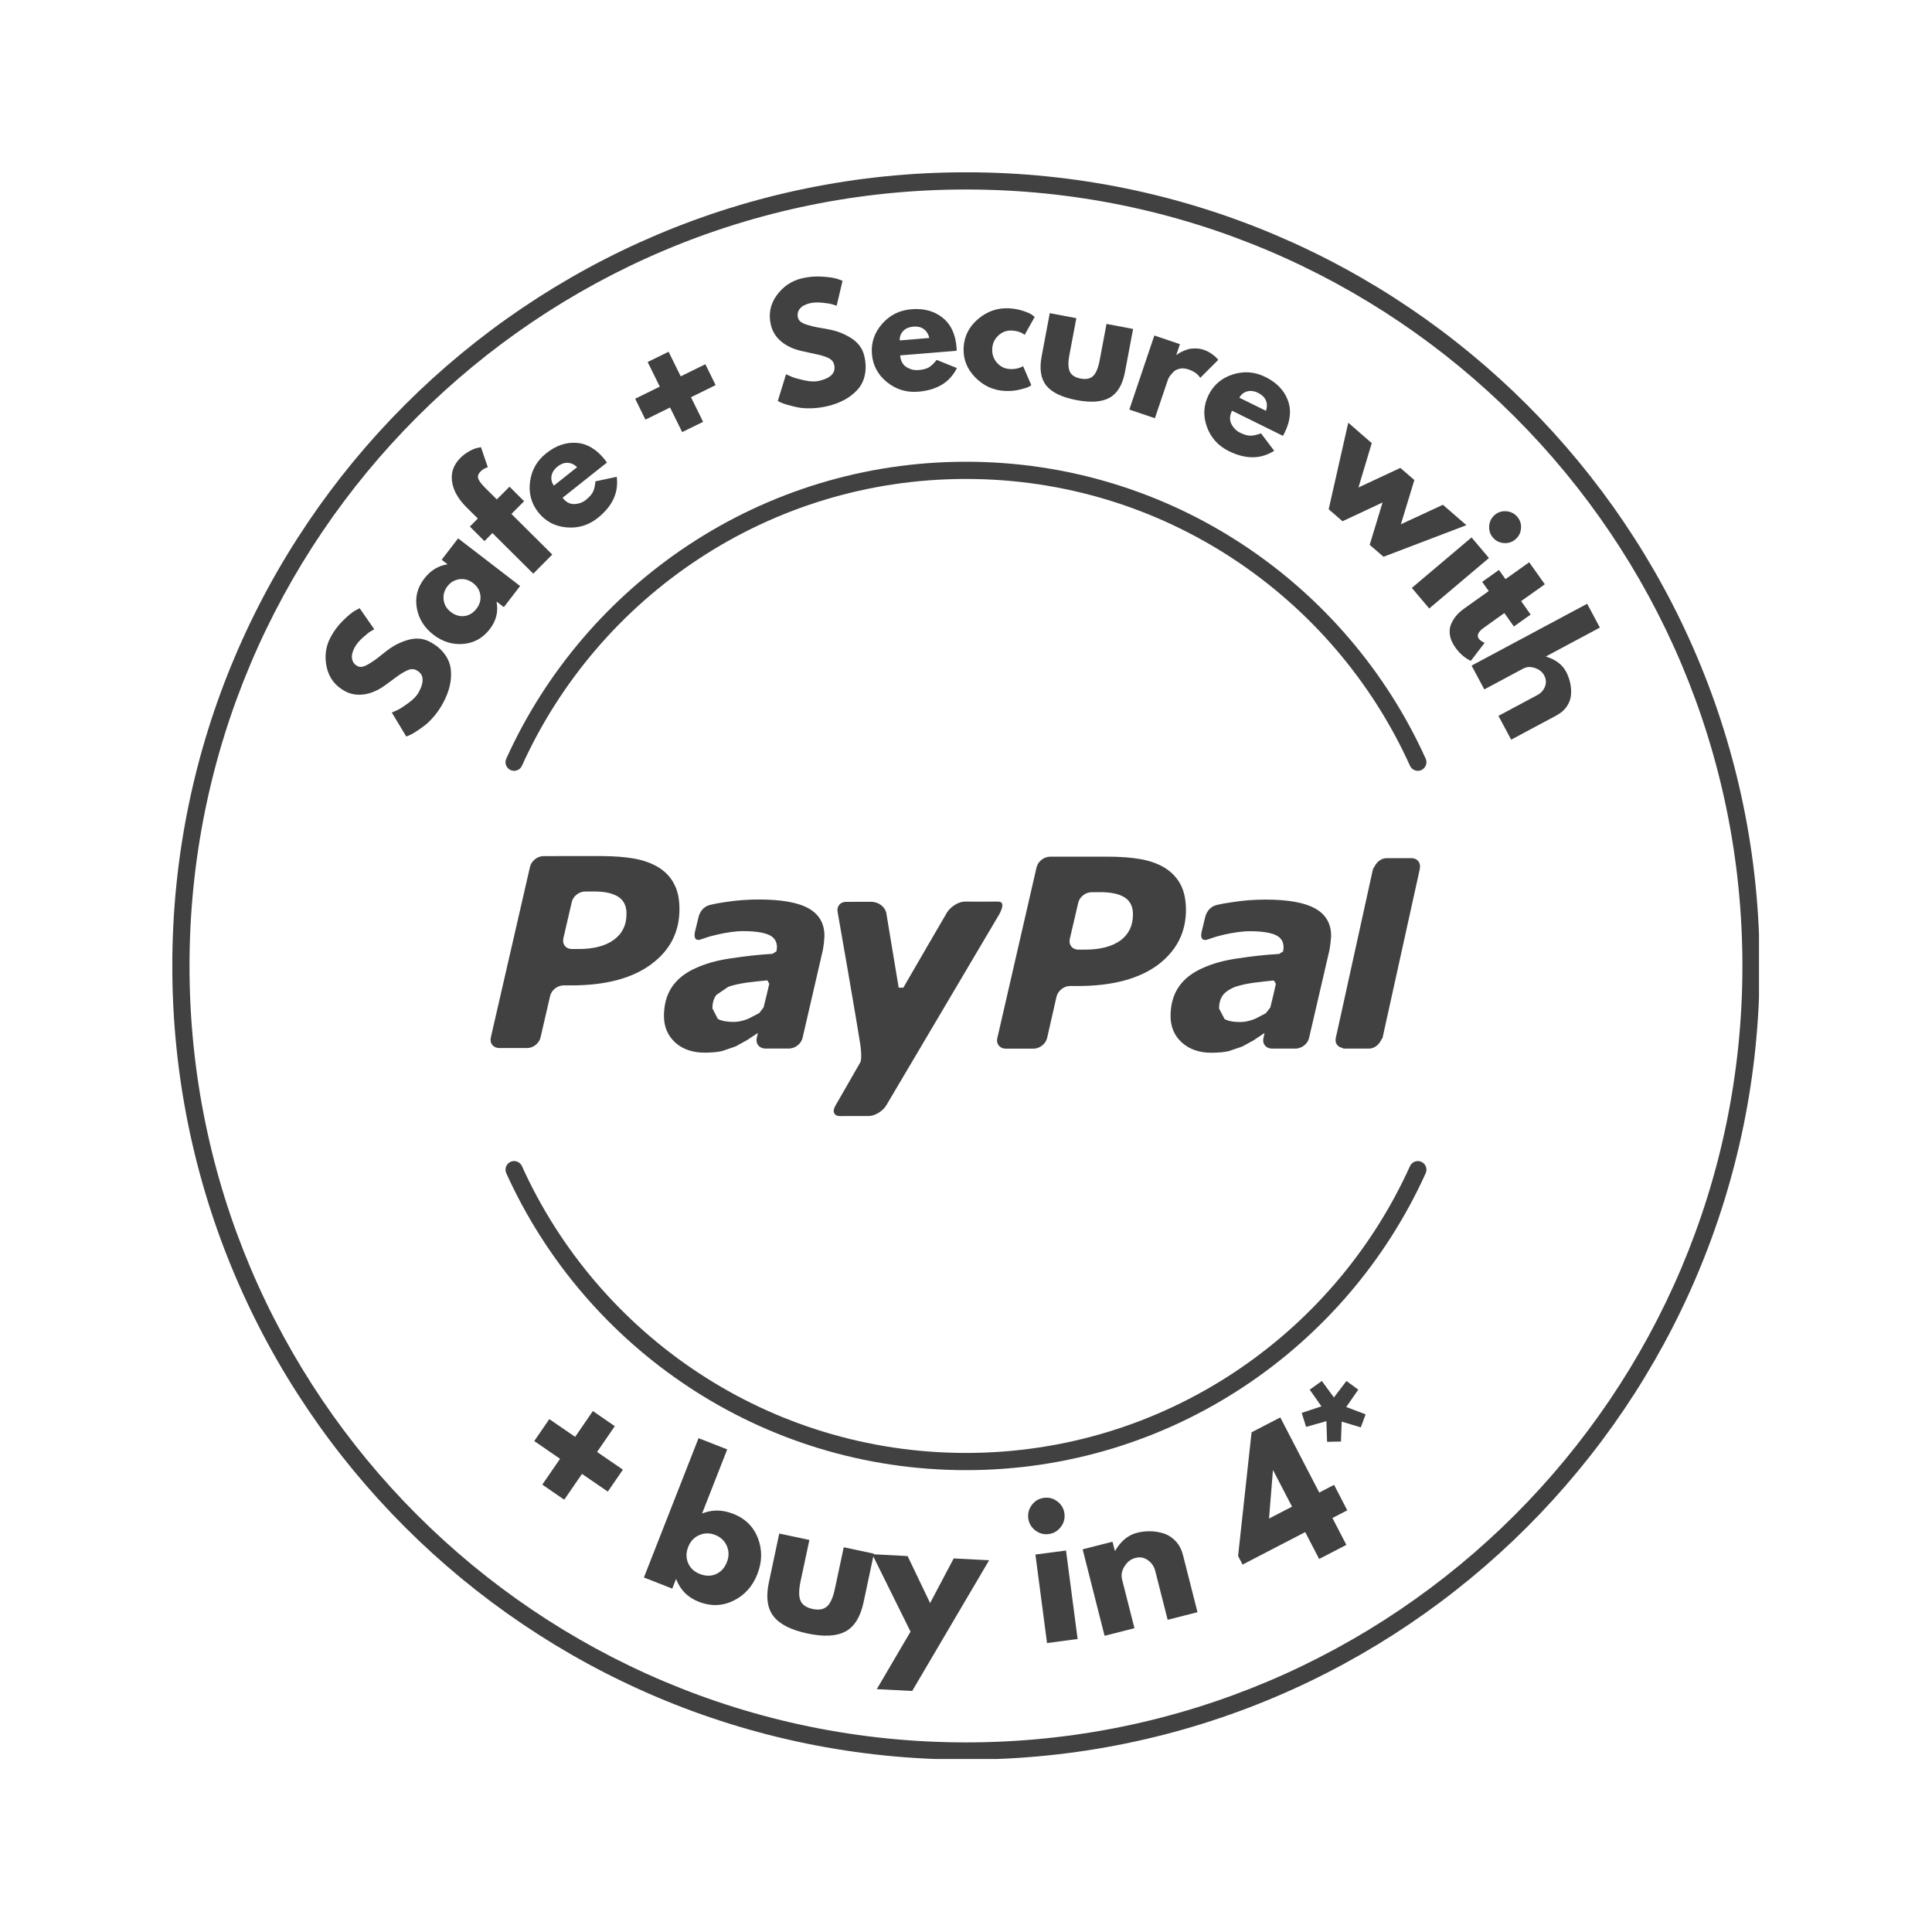
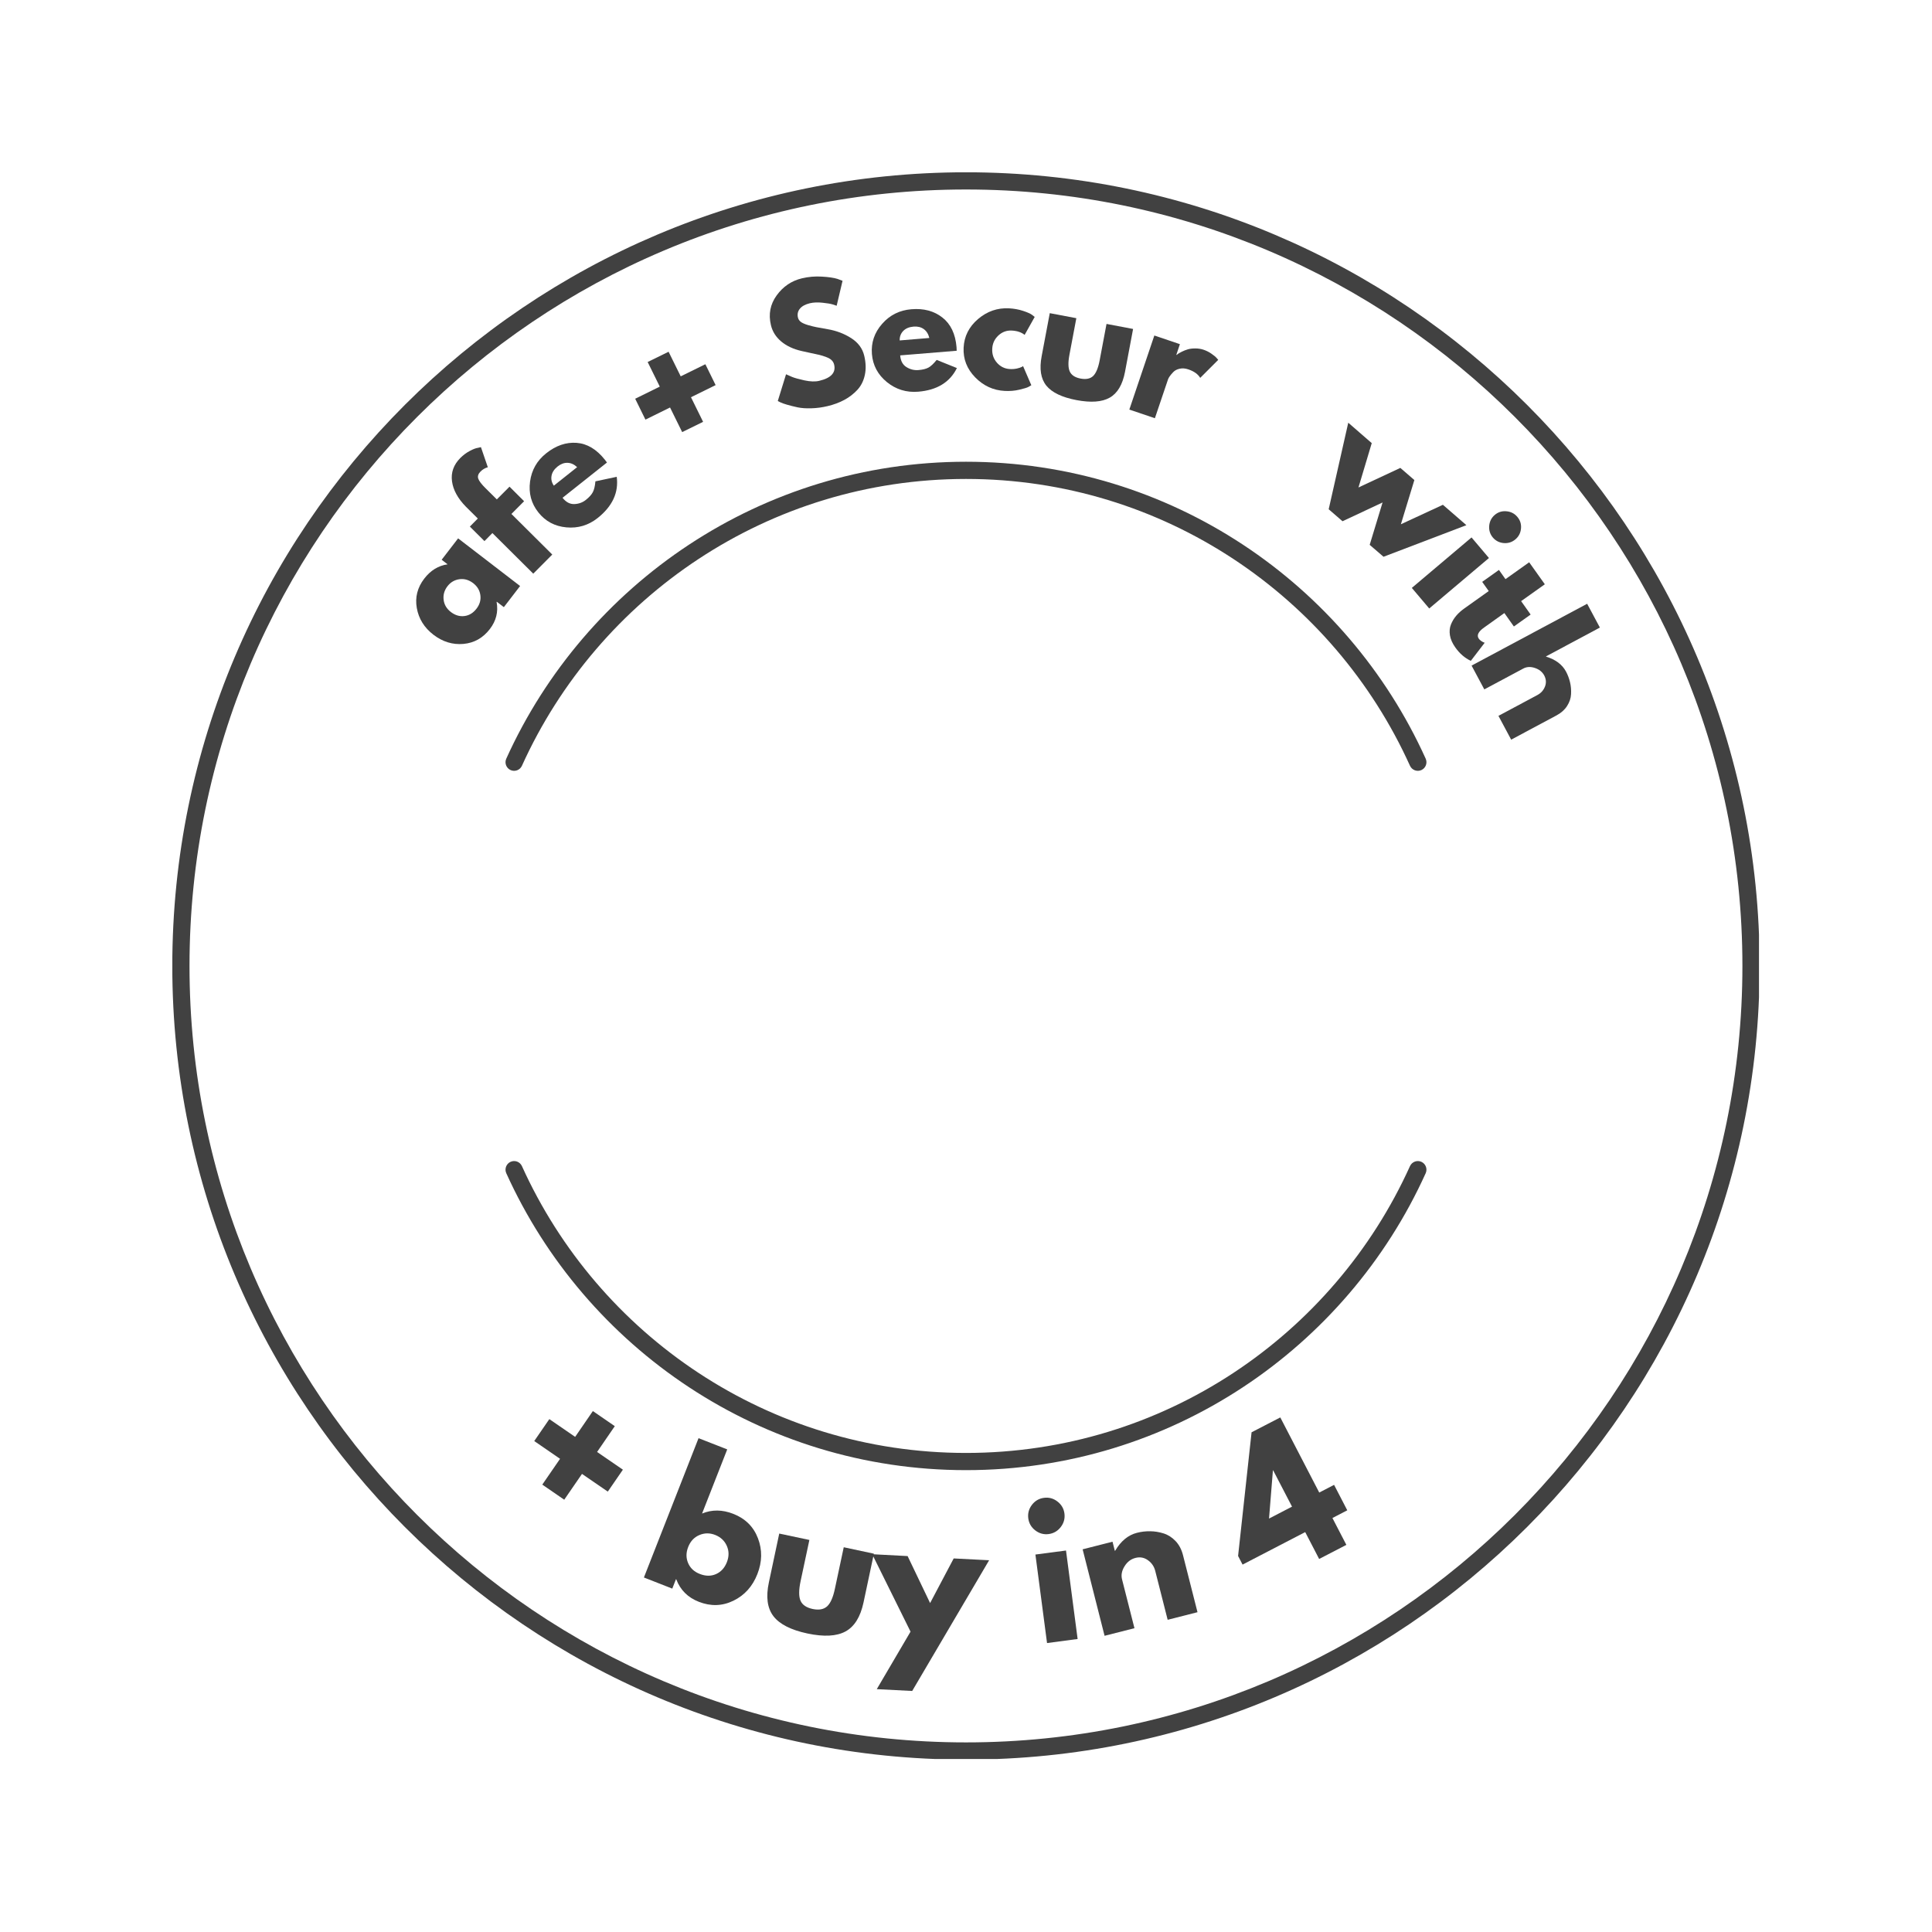
<svg xmlns="http://www.w3.org/2000/svg" version="1.0" preserveAspectRatio="xMidYMid meet" height="800" viewBox="0 0 600 600" zoomAndPan="magnify" width="800">
  <defs>
    <g />
    <clipPath id="36c4a6607e">
      <path clip-rule="nonzero" d="M 53.523 53.523 L 546.273 53.523 L 546.273 546.273 L 53.523 546.273 Z M 53.523 53.523" />
    </clipPath>
    <clipPath id="01a4b38437">
-       <path clip-rule="nonzero" d="M 152.336 260 L 447.836 260 L 447.836 347 L 152.336 347 Z M 152.336 260" />
-     </clipPath>
+       </clipPath>
  </defs>
  <g clip-path="url(#36c4a6607e)">
    <path fill-rule="evenodd" fill-opacity="1" d="M 300.004 53.504 C 436.031 53.504 546.465 163.949 546.465 299.984 C 546.465 436.016 436.031 546.461 300.004 546.461 C 163.961 546.461 53.508 436.016 53.508 299.984 C 53.508 163.949 163.961 53.504 300.004 53.504 Z M 300.004 58.848 C 166.914 58.848 58.852 166.895 58.852 299.984 C 58.852 433.07 166.914 541.117 300.004 541.117 C 433.074 541.117 541.121 433.07 541.121 299.984 C 541.121 166.895 433.074 58.848 300.004 58.848 Z M 437.883 362.148 C 438.504 360.805 440.074 360.207 441.426 360.812 C 442.762 361.422 443.367 363.004 442.762 364.348 C 418.184 418.703 363.477 456.566 300.004 456.566 C 236.512 456.566 181.805 418.703 157.227 364.348 C 156.621 363.004 157.227 361.422 158.562 360.812 C 159.918 360.207 161.484 360.805 162.09 362.148 C 185.828 414.652 238.668 451.223 300.004 451.223 C 361.32 451.223 414.16 414.652 437.883 362.148 Z M 162.09 237.816 C 161.484 239.16 159.918 239.758 158.562 239.152 C 157.227 238.543 156.621 236.961 157.227 235.617 C 181.805 181.262 236.512 143.398 300.004 143.398 C 363.477 143.398 418.184 181.262 442.762 235.617 C 443.367 236.961 442.762 238.543 441.426 239.152 C 440.074 239.758 438.504 239.16 437.883 237.816 C 414.16 185.316 361.32 148.742 300.004 148.742 C 238.668 148.742 185.828 185.316 162.09 237.816 Z M 162.09 237.816" fill="#414141" />
  </g>
  <g clip-path="url(#01a4b38437)">
    <path fill-rule="nonzero" fill-opacity="1" d="M 209.344 274.527 C 208.305 272.441 206.656 270.719 204.613 269.426 C 202.48 268.117 199.961 267.203 197.086 266.66 C 194.156 266.133 190.777 265.891 186.859 265.855 L 168.77 265.867 C 166.891 265.891 165.047 267.355 164.605 269.172 L 152.434 322.184 C 151.992 323.977 153.172 325.477 155.051 325.477 L 163.715 325.477 C 165.594 325.477 167.457 324.02 167.871 322.184 L 170.844 309.312 C 171.242 307.52 173.098 306.023 174.996 306.023 L 177.477 306.023 C 188.07 306.012 196.27 303.848 202.164 299.516 C 208.09 295.172 211.012 289.438 211.012 282.332 C 211.004 279.223 210.492 276.609 209.344 274.527 Z M 190.664 291.848 C 188.043 293.766 184.402 294.727 179.711 294.727 L 177.59 294.727 C 175.703 294.727 174.547 293.234 174.957 291.418 L 177.562 280.164 C 177.93 278.359 179.828 276.863 181.691 276.875 L 184.531 276.855 C 187.844 276.855 190.371 277.43 192.062 278.543 C 193.734 279.641 194.574 281.387 194.562 283.703 C 194.613 287.223 193.27 289.93 190.664 291.848 Z M 309.746 284.926 L 275.234 343.293 C 274.121 345.117 271.668 346.59 269.801 346.59 L 260.828 346.602 C 258.969 346.602 258.355 345.117 259.492 343.301 L 267.164 329.938 C 267.164 329.938 267.781 329.16 267.234 324.809 C 266.051 316.914 260.16 283.383 260.16 283.383 C 259.738 281.562 260.887 280.074 262.754 280.074 L 270.512 280.062 C 272.891 280.062 274.805 281.629 275.234 283.457 L 279.094 306.719 L 280.531 306.738 C 281.738 304.598 294.141 283.312 294.141 283.312 C 295.328 281.512 297.727 280.004 299.594 280.004 C 299.594 280.004 307.93 280.031 309.977 280.004 C 313.062 279.938 309.746 284.926 309.746 284.926 Z M 366.648 274.727 C 365.562 272.625 363.938 270.926 361.879 269.602 C 359.773 268.289 357.273 267.367 354.352 266.84 C 351.48 266.328 348.055 266.051 344.164 266.043 L 326.047 266.055 C 324.16 266.086 322.352 267.551 321.914 269.348 L 309.73 322.387 C 309.289 324.184 310.504 325.672 312.344 325.672 L 321.02 325.66 C 322.863 325.672 324.75 324.195 325.184 322.379 L 328.117 309.5 C 328.547 307.711 330.406 306.203 332.281 306.215 L 334.762 306.215 C 345.367 306.215 353.59 304.031 359.508 299.711 C 365.355 295.336 368.316 289.613 368.316 282.504 C 368.281 279.406 367.746 276.789 366.648 274.727 Z M 347.969 292.07 C 345.355 293.949 341.707 294.91 337.039 294.91 L 334.883 294.91 C 333.02 294.926 331.816 293.414 332.23 291.609 L 334.855 280.371 C 335.242 278.574 337.121 277.066 338.996 277.086 L 341.801 277.066 C 345.133 277.086 347.633 277.633 349.336 278.742 C 351.035 279.855 351.836 281.594 351.852 283.906 C 351.871 287.426 350.566 290.137 347.969 292.07 Z M 251.113 282.105 C 247.844 280.266 242.684 279.344 235.629 279.344 C 232.141 279.344 228.664 279.613 225.148 280.156 C 222.555 280.555 222.305 280.629 220.707 280.977 C 217.414 281.695 216.898 284.984 216.898 284.984 L 215.836 289.344 C 215.238 292.125 216.84 292.02 217.508 291.785 C 218.945 291.355 219.75 290.914 222.688 290.258 C 225.496 289.621 228.457 289.141 230.801 289.172 C 234.266 289.172 236.918 289.539 238.684 290.285 C 240.426 291.039 241.293 292.34 241.293 294.219 L 241.145 295.445 L 239.895 296.215 C 234.98 296.523 231.426 296.977 227.117 297.602 C 222.902 298.188 219.207 299.219 216.133 300.625 C 212.832 302.074 210.387 304.023 208.676 306.504 C 207.023 308.996 206.195 312.02 206.195 315.566 C 206.195 318.902 207.395 321.66 209.723 323.793 C 212.062 325.887 215.156 326.91 218.852 326.91 C 221.191 326.898 223.004 326.715 224.293 326.406 L 228.488 324.961 L 232.039 322.992 L 235.309 320.832 L 235.352 320.895 L 235.023 322.285 L 235.004 322.34 L 235.004 322.355 C 234.652 324.043 235.672 325.434 237.32 325.598 L 237.352 325.633 L 245.395 325.633 L 245.508 325.586 C 247.238 325.383 248.859 323.996 249.238 322.34 L 255.555 295.004 L 255.883 292.777 L 256.035 290.688 C 256.059 286.812 254.387 283.941 251.113 282.105 Z M 237.145 312.848 L 235.793 314.625 L 232.387 316.387 C 230.785 317.035 229.262 317.363 227.855 317.363 C 225.723 317.363 224.051 317.055 222.922 316.422 L 221.25 313.172 C 221.25 311.414 221.652 310.02 222.52 308.945 L 226.191 306.449 C 227.762 305.918 229.68 305.469 231.898 305.16 C 233.883 304.914 237.793 304.469 238.305 304.453 L 238.902 305.508 C 238.789 306.105 237.68 310.75 237.145 312.848 Z M 453.441 262.906 L 456.336 262.906 L 456.336 264.102 L 453.441 264.102 L 453.441 267.953 L 453.453 268.996 L 453.66 269.691 L 454.117 270.133 L 455.004 270.27 L 455.73 270.168 L 456.273 270.004 L 456.348 270.004 L 456.348 271.273 L 455.473 271.445 L 454.645 271.512 L 452.676 270.805 L 452.008 268.586 L 452.008 264.102 L 451.035 264.102 L 451.035 262.906 L 452.008 262.906 L 452.008 260.504 L 453.441 260.504 Z M 408.449 282.145 C 405.16 280.301 400.008 279.375 392.973 279.375 C 389.48 279.375 386 279.645 382.496 280.207 C 379.898 280.586 379.641 280.668 378.039 281.008 C 374.75 281.723 374.238 285.023 374.238 285.023 L 373.18 289.375 C 372.586 292.156 374.152 292.031 374.883 291.816 C 376.328 291.387 377.102 290.965 380.02 290.285 C 382.812 289.652 385.797 289.188 388.152 289.199 C 391.602 289.199 394.254 289.57 396.012 290.316 C 397.766 291.07 398.625 292.383 398.625 294.246 L 398.492 295.465 L 397.254 296.254 C 392.289 296.547 388.73 297.004 384.465 297.629 C 380.266 298.215 376.555 299.238 373.477 300.648 C 370.188 302.105 367.707 304.059 366.02 306.543 C 364.348 309.035 363.531 312.051 363.531 315.566 C 363.531 318.93 364.719 321.684 367.078 323.805 C 369.43 325.895 372.492 326.941 376.188 326.941 C 378.516 326.914 380.328 326.766 381.621 326.43 L 385.805 325.004 L 389.387 323.035 L 392.629 320.852 L 392.688 320.922 L 392.391 322.324 L 392.359 322.348 L 392.371 322.371 C 391.98 324.062 393.008 325.465 394.676 325.617 L 394.688 325.648 L 394.84 325.648 C 395.93 325.648 399.703 325.648 401.5 325.648 L 402.727 325.648 L 402.859 325.602 C 404.566 325.395 406.184 324.008 406.543 322.336 L 412.879 295.035 L 413.211 292.793 L 413.395 290.699 C 413.402 286.84 411.746 283.98 408.449 282.145 Z M 394.512 312.883 L 393.105 314.684 L 389.727 316.43 C 388.125 317.074 386.598 317.406 385.219 317.406 C 383.016 317.406 381.387 317.094 380.289 316.461 L 378.598 313.223 C 378.598 311.457 379.008 310.074 379.836 308.984 C 380.676 307.957 381.957 307.109 383.547 306.492 C 385.098 305.961 387.016 305.531 389.25 305.211 C 391.219 304.965 395.117 304.504 395.621 304.5 L 396.234 305.551 C 396.145 306.152 395.027 310.777 394.512 312.883 Z M 440.93 269.773 L 440.953 269.777 L 429.359 322.34 L 428.941 322.973 C 428.266 324.449 426.785 325.648 425.207 325.648 L 417.148 325.648 L 417.016 325.465 C 415.477 325.23 414.48 324.008 414.84 322.387 L 414.828 322.348 L 415.18 320.832 L 426.027 271.531 L 426.418 269.816 L 426.848 269.148 C 427.547 267.695 428.98 266.516 430.57 266.516 L 438.328 266.516 C 440.191 266.492 441.328 267.961 440.93 269.773 Z M 469.707 263.52 L 470.367 265.871 L 470.367 271.344 L 468.953 271.344 L 468.953 266.527 L 468.859 265.5 L 468.684 264.688 L 468.18 264.199 L 467.25 264.031 L 466.066 264.328 L 464.867 265.09 L 464.891 265.5 L 464.918 265.949 L 464.918 271.336 L 463.512 271.336 L 463.512 266.523 L 463.441 265.48 L 463.23 264.676 L 462.758 264.188 L 461.801 264.02 L 460.625 264.309 L 459.445 265.039 L 459.445 271.332 L 458.047 271.332 L 458.047 262.906 L 459.453 262.906 L 459.453 263.84 L 460.785 262.984 L 462.191 262.672 L 463.656 263.02 L 464.559 264.023 L 466.109 262.977 L 467.637 262.668 Z M 469.707 263.52" fill="#414141" />
  </g>
  <g fill-opacity="1" fill="#414141">
    <g transform="translate(129.568, 231.799)">
      <g>
-         <path d="M -26.859 -33.984 C -25.859 -35.848 -24.609 -37.52 -23.109 -39 C -21.617 -40.488 -20.383 -41.523 -19.406 -42.109 L -17.891 -42.922 L -13.344 -36.391 C -13.633 -36.223 -14.031 -35.988 -14.531 -35.688 C -15.039 -35.383 -15.844 -34.738 -16.938 -33.75 C -18.039 -32.758 -18.879 -31.738 -19.453 -30.688 C -20.148 -29.383 -20.41 -28.227 -20.234 -27.219 C -20.055 -26.207 -19.5 -25.445 -18.562 -24.938 C -18.094 -24.688 -17.566 -24.625 -16.984 -24.75 C -16.398 -24.875 -15.66 -25.211 -14.766 -25.766 C -13.879 -26.316 -13.129 -26.82 -12.516 -27.281 C -11.91 -27.75 -10.988 -28.477 -9.75 -29.469 C -7.613 -31.176 -5.305 -32.379 -2.828 -33.078 C -0.359 -33.773 1.898 -33.57 3.953 -32.469 C 5.93 -31.414 7.461 -30.133 8.547 -28.625 C 9.641 -27.125 10.27 -25.531 10.438 -23.844 C 10.613 -22.164 10.5 -20.469 10.094 -18.75 C 9.688 -17.031 9.016 -15.301 8.078 -13.562 C 7.273 -12.051 6.332 -10.656 5.25 -9.375 C 4.164 -8.094 3.129 -7.086 2.141 -6.359 C 1.16 -5.629 0.242 -4.992 -0.609 -4.453 C -1.473 -3.91 -2.148 -3.547 -2.641 -3.359 L -3.406 -3.078 L -7.891 -10.516 C -7.43 -10.703 -6.828 -10.969 -6.078 -11.312 C -5.336 -11.664 -4.207 -12.395 -2.688 -13.5 C -1.176 -14.602 -0.113 -15.723 0.5 -16.859 C 2.281 -20.172 2.047 -22.43 -0.203 -23.641 C -0.66 -23.891 -1.156 -24.004 -1.688 -23.984 C -2.227 -23.961 -2.859 -23.758 -3.578 -23.375 C -4.305 -23 -4.91 -22.645 -5.391 -22.312 C -5.879 -21.988 -6.645 -21.438 -7.688 -20.656 C -8.738 -19.875 -9.523 -19.297 -10.047 -18.922 C -12.18 -17.391 -14.328 -16.469 -16.484 -16.156 C -18.641 -15.852 -20.609 -16.176 -22.391 -17.125 C -25.473 -18.781 -27.379 -21.273 -28.109 -24.609 C -28.848 -27.941 -28.43 -31.066 -26.859 -33.984 Z M -26.859 -33.984" />
-       </g>
+         </g>
    </g>
  </g>
  <g fill-opacity="1" fill="#414141">
    <g transform="translate(143.554, 205.366)">
      <g>
        <path d="M 0.359 -5.391 C -2.984 -5.098 -6.082 -6.047 -8.938 -8.234 C -11.789 -10.43 -13.516 -13.191 -14.109 -16.516 C -14.703 -19.836 -13.93 -22.891 -11.797 -25.672 C -9.836 -28.223 -7.422 -29.703 -4.547 -30.109 L -6.391 -31.531 L -1.281 -38.172 L 17.969 -23.375 L 12.922 -16.812 L 10.734 -18.484 L 10.672 -18.406 C 11.234 -15.363 10.535 -12.566 8.578 -10.016 C 6.441 -7.234 3.703 -5.691 0.359 -5.391 Z M -5.781 -19.094 C -5.602 -17.582 -4.852 -16.316 -3.531 -15.297 C -2.207 -14.285 -0.812 -13.867 0.656 -14.047 C 2.133 -14.223 3.395 -14.988 4.438 -16.344 C 5.438 -17.645 5.832 -19.039 5.625 -20.531 C 5.426 -22.031 4.68 -23.273 3.391 -24.266 C 2.055 -25.285 0.633 -25.691 -0.875 -25.484 C -2.395 -25.273 -3.633 -24.547 -4.594 -23.297 C -5.57 -22.016 -5.969 -20.613 -5.781 -19.094 Z M -5.781 -19.094" />
      </g>
    </g>
  </g>
  <g fill-opacity="1" fill="#414141">
    <g transform="translate(162.608, 181.188)">
      <g>
        <path d="M -14.219 -20.156 L -17.875 -23.781 C -20.414 -26.352 -21.867 -29 -22.234 -31.719 C -22.598 -34.438 -21.738 -36.848 -19.656 -38.953 C -18.758 -39.848 -17.781 -40.578 -16.719 -41.141 C -15.656 -41.711 -14.805 -42.035 -14.172 -42.109 L -13.25 -42.328 L -11.109 -36.078 C -11.973 -35.848 -12.727 -35.406 -13.375 -34.75 C -14.102 -34.02 -14.336 -33.281 -14.078 -32.531 C -13.816 -31.789 -13.062 -30.801 -11.812 -29.562 L -8.312 -26.094 L -4.375 -30.047 L 0.156 -25.531 L -3.781 -21.578 L 8.906 -8.969 L 3 -3.031 L -9.688 -15.641 L -12.156 -13.141 L -16.688 -17.656 Z M -14.219 -20.156" />
      </g>
    </g>
  </g>
  <g fill-opacity="1" fill="#414141">
    <g transform="translate(173.86, 169.295)">
      <g>
        <path d="M 14.641 -25.656 L 0.844 -14.703 C 1.906 -13.359 3.117 -12.707 4.484 -12.75 C 5.859 -12.801 7.051 -13.227 8.062 -14.031 C 9.125 -14.875 9.852 -15.68 10.25 -16.453 C 10.656 -17.223 10.922 -18.344 11.047 -19.812 L 17.672 -21.219 C 18.316 -16.344 16.344 -12.078 11.75 -8.422 C 8.875 -6.148 5.633 -5.18 2.031 -5.516 C -1.57 -5.848 -4.473 -7.398 -6.672 -10.172 C -8.867 -12.941 -9.727 -16.125 -9.25 -19.719 C -8.77 -23.32 -7.094 -26.258 -4.219 -28.531 C -1.207 -30.926 1.93 -32.004 5.203 -31.766 C 8.473 -31.523 11.395 -29.785 13.969 -26.547 C 14.32 -26.109 14.547 -25.812 14.641 -25.656 Z M -1.859 -18.469 L 5.375 -24.219 C 4.445 -25.082 3.453 -25.531 2.391 -25.562 C 1.336 -25.594 0.316 -25.219 -0.672 -24.438 C -1.754 -23.57 -2.391 -22.598 -2.578 -21.516 C -2.766 -20.441 -2.523 -19.426 -1.859 -18.469 Z M -1.859 -18.469" />
      </g>
    </g>
  </g>
  <g fill-opacity="1" fill="#414141">
    <g transform="translate(195.42, 152.617)">
      <g />
    </g>
  </g>
  <g fill-opacity="1" fill="#414141">
    <g transform="translate(204.964, 145.926)">
      <g>
        <path d="M 13.391 -14.922 L 6.891 -11.734 L 3.125 -19.375 L -4.516 -15.609 L -7.703 -22.094 L -0.062 -25.859 L -3.828 -33.5 L 2.672 -36.688 L 6.438 -29.047 L 14.094 -32.812 L 17.281 -26.328 L 9.625 -22.562 Z M 13.391 -14.922" />
      </g>
    </g>
  </g>
  <g fill-opacity="1" fill="#414141">
    <g transform="translate(230.828, 133.641)">
      <g />
    </g>
  </g>
  <g fill-opacity="1" fill="#414141">
    <g transform="translate(241.519, 129.11)">
      <g>
        <path d="M 7.516 -42.672 C 9.566 -43.16 11.645 -43.336 13.75 -43.203 C 15.863 -43.078 17.461 -42.844 18.547 -42.5 L 20.141 -41.906 L 18.312 -34.156 C 17.988 -34.281 17.547 -34.426 16.984 -34.594 C 16.422 -34.77 15.406 -34.938 13.938 -35.094 C 12.469 -35.258 11.156 -35.207 10 -34.938 C 8.562 -34.594 7.52 -34.02 6.875 -33.219 C 6.238 -32.426 6.047 -31.508 6.297 -30.469 C 6.422 -29.945 6.719 -29.504 7.188 -29.141 C 7.664 -28.785 8.406 -28.457 9.406 -28.156 C 10.414 -27.863 11.297 -27.645 12.047 -27.5 C 12.805 -27.352 13.961 -27.145 15.516 -26.875 C 18.211 -26.414 20.645 -25.492 22.812 -24.109 C 24.977 -22.734 26.332 -20.91 26.875 -18.641 C 27.395 -16.461 27.457 -14.469 27.062 -12.656 C 26.676 -10.844 25.91 -9.312 24.766 -8.062 C 23.617 -6.812 22.266 -5.766 20.703 -4.922 C 19.148 -4.086 17.41 -3.441 15.484 -2.984 C 13.828 -2.586 12.16 -2.363 10.484 -2.312 C 8.805 -2.258 7.367 -2.359 6.172 -2.609 C 4.984 -2.867 3.898 -3.141 2.922 -3.422 C 1.941 -3.703 1.219 -3.961 0.75 -4.203 L 0.031 -4.578 L 2.594 -12.875 C 3.039 -12.664 3.645 -12.398 4.406 -12.078 C 5.164 -11.754 6.461 -11.391 8.297 -10.984 C 10.129 -10.586 11.672 -10.539 12.922 -10.844 C 16.586 -11.719 18.125 -13.395 17.531 -15.875 C 17.406 -16.395 17.156 -16.844 16.781 -17.219 C 16.414 -17.602 15.848 -17.938 15.078 -18.219 C 14.316 -18.508 13.648 -18.723 13.078 -18.859 C 12.504 -19.004 11.578 -19.207 10.297 -19.469 C 9.023 -19.727 8.078 -19.938 7.453 -20.094 C 4.879 -20.676 2.758 -21.664 1.094 -23.062 C -0.562 -24.457 -1.625 -26.141 -2.094 -28.109 C -2.914 -31.516 -2.328 -34.598 -0.328 -37.359 C 1.672 -40.129 4.285 -41.898 7.516 -42.672 Z M 7.516 -42.672" />
      </g>
    </g>
  </g>
  <g fill-opacity="1" fill="#414141">
    <g transform="translate(270.687, 122.117)">
      <g>
        <path d="M 26.422 -13.188 L 8.875 -11.75 C 9.008 -10.039 9.66 -8.828 10.828 -8.109 C 11.992 -7.391 13.223 -7.082 14.516 -7.188 C 15.859 -7.289 16.91 -7.551 17.672 -7.969 C 18.43 -8.395 19.273 -9.188 20.203 -10.344 L 26.484 -7.812 C 24.305 -3.395 20.297 -0.945 14.453 -0.469 C 10.797 -0.176 7.562 -1.172 4.75 -3.453 C 1.938 -5.742 0.383 -8.648 0.094 -12.172 C -0.188 -15.691 0.867 -18.816 3.266 -21.547 C 5.66 -24.273 8.688 -25.785 12.344 -26.078 C 16.176 -26.398 19.383 -25.547 21.969 -23.516 C 24.562 -21.492 26.031 -18.422 26.375 -14.297 C 26.414 -13.742 26.43 -13.375 26.422 -13.188 Z M 8.719 -16.391 L 17.922 -17.156 C 17.629 -18.383 17.051 -19.305 16.188 -19.922 C 15.332 -20.535 14.281 -20.789 13.031 -20.688 C 11.645 -20.57 10.57 -20.117 9.812 -19.328 C 9.051 -18.535 8.688 -17.555 8.719 -16.391 Z M 8.719 -16.391" />
      </g>
    </g>
  </g>
  <g fill-opacity="1" fill="#414141">
    <g transform="translate(297.57, 119.985)">
      <g>
        <path d="M 16.641 -17.328 C 15.055 -17.41 13.664 -16.895 12.469 -15.781 C 11.281 -14.664 10.648 -13.285 10.578 -11.641 C 10.492 -9.973 10.988 -8.531 12.062 -7.312 C 13.145 -6.102 14.477 -5.457 16.062 -5.375 C 16.812 -5.332 17.531 -5.383 18.219 -5.531 C 18.906 -5.688 19.406 -5.848 19.719 -6.016 L 20.156 -6.281 L 22.719 -0.344 C 22.488 -0.195 22.172 -0.016 21.766 0.203 C 21.359 0.422 20.441 0.695 19.016 1.031 C 17.598 1.375 16.086 1.504 14.484 1.422 C 10.922 1.242 7.852 -0.16 5.281 -2.797 C 2.719 -5.43 1.52 -8.5 1.688 -12 C 1.863 -15.539 3.359 -18.508 6.172 -20.906 C 8.992 -23.301 12.188 -24.41 15.75 -24.234 C 17.352 -24.148 18.82 -23.883 20.156 -23.438 C 21.5 -23 22.441 -22.578 22.984 -22.172 L 23.766 -21.562 L 20.641 -15.984 C 19.641 -16.797 18.305 -17.242 16.641 -17.328 Z M 16.641 -17.328" />
      </g>
    </g>
  </g>
  <g fill-opacity="1" fill="#414141">
    <g transform="translate(319.189, 120.676)">
      <g>
        <path d="M 15.078 -21.859 L 12.938 -10.516 C 12.488 -8.16 12.523 -6.414 13.047 -5.281 C 13.578 -4.156 14.691 -3.43 16.391 -3.109 C 18.098 -2.785 19.398 -3.051 20.297 -3.906 C 21.191 -4.77 21.863 -6.379 22.312 -8.734 L 24.453 -20.078 L 32.703 -18.516 L 30.188 -5.172 C 29.426 -1.203 27.848 1.457 25.453 2.812 C 23.066 4.176 19.625 4.43 15.125 3.578 C 10.625 2.723 7.504 1.227 5.766 -0.906 C 4.035 -3.051 3.551 -6.109 4.312 -10.078 L 6.828 -23.422 Z M 15.078 -21.859" />
      </g>
    </g>
  </g>
  <g fill-opacity="1" fill="#414141">
    <g transform="translate(348.037, 126.29)">
      <g>
        <path d="M 2.688 0.906 L 10.453 -22.094 L 18.391 -19.406 L 17.281 -16.094 L 17.375 -16.062 C 17.477 -16.156 17.625 -16.27 17.812 -16.406 C 18 -16.539 18.391 -16.758 18.984 -17.062 C 19.586 -17.363 20.207 -17.609 20.844 -17.797 C 21.477 -17.984 22.242 -18.078 23.141 -18.078 C 24.047 -18.086 24.914 -17.953 25.75 -17.672 C 26.613 -17.379 27.422 -16.973 28.172 -16.453 C 28.93 -15.93 29.469 -15.488 29.781 -15.125 L 30.297 -14.531 L 24.703 -8.938 C 24.004 -10.102 22.77 -10.984 21 -11.578 C 20.051 -11.898 19.16 -11.969 18.328 -11.781 C 17.492 -11.602 16.832 -11.258 16.344 -10.75 C 15.863 -10.25 15.492 -9.812 15.234 -9.438 C 14.973 -9.062 14.801 -8.754 14.719 -8.516 L 10.625 3.594 Z M 2.688 0.906" />
      </g>
    </g>
  </g>
  <g fill-opacity="1" fill="#414141">
    <g transform="translate(368.976, 133.083)">
      <g>
-         <path d="M 29.438 2.266 L 13.641 -5.531 C 12.879 -3.988 12.816 -2.609 13.453 -1.391 C 14.086 -0.172 14.984 0.723 16.141 1.297 C 17.348 1.891 18.383 2.195 19.25 2.219 C 20.125 2.25 21.254 2.008 22.641 1.5 L 26.734 6.906 C 22.598 9.562 17.898 9.598 12.641 7.016 C 9.348 5.391 7.082 2.879 5.844 -0.516 C 4.613 -3.922 4.781 -7.207 6.344 -10.375 C 7.906 -13.551 10.414 -15.691 13.875 -16.797 C 17.332 -17.898 20.707 -17.641 24 -16.016 C 27.445 -14.316 29.758 -11.938 30.938 -8.875 C 32.125 -5.812 31.805 -2.426 29.984 1.281 C 29.734 1.781 29.551 2.109 29.438 2.266 Z M 15.906 -9.578 L 24.188 -5.5 C 24.582 -6.707 24.566 -7.789 24.141 -8.75 C 23.711 -9.719 22.93 -10.484 21.797 -11.047 C 20.555 -11.66 19.406 -11.82 18.344 -11.531 C 17.289 -11.238 16.477 -10.586 15.906 -9.578 Z M 15.906 -9.578" />
-       </g>
+         </g>
    </g>
  </g>
  <g fill-opacity="1" fill="#414141">
    <g transform="translate(393.27, 145.443)">
      <g />
    </g>
  </g>
  <g fill-opacity="1" fill="#414141">
    <g transform="translate(403.525, 150.252)">
      <g>
        <path d="M 13.406 11.625 L 9.109 7.906 L 15.188 -18.969 L 22.484 -12.641 L 18.359 1.141 L 31.359 -4.938 L 35.719 -1.172 L 31.531 12.562 L 44.578 6.516 L 51.875 12.844 L 26.141 22.656 L 21.844 18.953 L 25.844 5.797 Z M 13.406 11.625" />
      </g>
    </g>
  </g>
  <g fill-opacity="1" fill="#414141">
    <g transform="translate(436.61, 180.406)">
      <g>
        <path d="M 31.219 -21.625 C 32.602 -21.508 33.734 -20.93 34.609 -19.891 C 35.492 -18.859 35.875 -17.656 35.75 -16.281 C 35.625 -14.906 35.047 -13.781 34.016 -12.906 C 32.984 -12.031 31.781 -11.645 30.406 -11.75 C 29.031 -11.863 27.898 -12.438 27.016 -13.469 C 26.141 -14.508 25.758 -15.723 25.875 -17.109 C 26 -18.492 26.578 -19.625 27.609 -20.5 C 28.641 -21.375 29.844 -21.75 31.219 -21.625 Z M 20.391 -13.5 L 1.844 2.172 L 7.25 8.562 L 25.797 -7.109 Z M 20.391 -13.5" />
      </g>
    </g>
  </g>
  <g fill-opacity="1" fill="#414141">
    <g transform="translate(445.291, 190.467)">
      <g>
        <path d="M 22.25 -10.609 L 29.609 -15.844 L 34.469 -9.016 L 27.109 -3.781 L 30.062 0.391 L 24.859 4.094 L 21.906 -0.078 L 15.625 4.406 C 13.789 5.695 13.238 6.859 13.969 7.891 C 14.145 8.141 14.383 8.367 14.688 8.578 C 15 8.797 15.266 8.945 15.484 9.031 L 15.797 9.141 L 11.484 14.766 C 9.617 13.891 8.02 12.508 6.688 10.625 C 5.77 9.344 5.207 8.078 5 6.828 C 4.801 5.586 4.91 4.457 5.328 3.438 C 5.742 2.426 6.297 1.52 6.984 0.719 C 7.672 -0.082 8.492 -0.82 9.453 -1.5 L 17.047 -6.906 L 15.016 -9.766 L 20.219 -13.469 Z M 22.25 -10.609" />
      </g>
    </g>
  </g>
  <g fill-opacity="1" fill="#414141">
    <g transform="translate(455.669, 204.208)">
      <g>
        <path d="M 1.344 2.5 L 37.234 -16.703 L 41.188 -9.312 L 24.453 -0.359 L 24.5 -0.281 C 27.438 0.625 29.488 2.16 30.656 4.328 C 31.219 5.379 31.641 6.5 31.922 7.688 C 32.203 8.875 32.305 10.102 32.234 11.375 C 32.172 12.645 31.758 13.867 31 15.047 C 30.25 16.223 29.164 17.191 27.75 17.953 L 13.641 25.5 L 9.688 18.109 L 21.781 11.641 C 22.906 11.035 23.691 10.156 24.141 9 C 24.586 7.852 24.508 6.707 23.906 5.562 C 23.312 4.457 22.344 3.68 21 3.234 C 19.656 2.785 18.453 2.848 17.391 3.422 L 5.297 9.891 Z M 1.344 2.5" />
      </g>
    </g>
  </g>
  <g fill-opacity="1" fill="#414141">
    <g transform="translate(152.899, 460.749)">
      <g>
        <path d="M 22.328 5 L 15.516 0.312 L 21.031 -7.703 L 13.016 -13.219 L 17.703 -20.031 L 25.719 -14.516 L 31.219 -22.531 L 38.031 -17.844 L 32.531 -9.828 L 40.547 -4.328 L 35.859 2.484 L 27.844 -3.016 Z M 22.328 5" />
      </g>
    </g>
  </g>
  <g fill-opacity="1" fill="#414141">
    <g transform="translate(182.711, 480.477)">
      <g />
    </g>
  </g>
  <g fill-opacity="1" fill="#414141">
    <g transform="translate(196.955, 488.717)">
      <g>
        <path d="M 38.438 -10.984 C 39.812 -7.391 39.75 -3.68 38.25 0.141 C 36.75 3.961 34.273 6.711 30.828 8.391 C 27.379 10.078 23.789 10.191 20.062 8.734 C 16.656 7.398 14.32 5.07 13.062 1.75 L 12.969 1.719 L 11.828 4.641 L 3.016 1.188 L 19.984 -42.078 L 28.891 -38.594 L 21.078 -18.672 C 24.141 -19.941 27.375 -19.91 30.781 -18.578 C 34.508 -17.117 37.062 -14.586 38.438 -10.984 Z M 25.422 0.125 C 26.961 -0.562 28.082 -1.789 28.781 -3.562 C 29.477 -5.344 29.473 -7.031 28.766 -8.625 C 28.066 -10.219 26.859 -11.352 25.141 -12.031 C 23.461 -12.688 21.82 -12.672 20.219 -11.984 C 18.613 -11.297 17.461 -10.062 16.766 -8.281 C 16.078 -6.531 16.07 -4.863 16.75 -3.281 C 17.426 -1.707 18.641 -0.582 20.391 0.094 C 22.203 0.801 23.879 0.812 25.422 0.125 Z M 25.422 0.125" />
      </g>
    </g>
  </g>
  <g fill-opacity="1" fill="#414141">
    <g transform="translate(233.596, 502.809)">
      <g>
        <path d="M 17.766 -24.562 L 15.016 -11.672 C 14.453 -8.984 14.453 -6.988 15.016 -5.688 C 15.586 -4.395 16.844 -3.539 18.781 -3.125 C 20.719 -2.719 22.211 -2.988 23.266 -3.938 C 24.316 -4.895 25.125 -6.719 25.688 -9.406 L 28.438 -22.297 L 37.797 -20.297 L 34.578 -5.141 C 33.609 -0.629 31.738 2.367 28.969 3.859 C 26.207 5.359 22.27 5.566 17.156 4.484 C 12.051 3.398 8.535 1.613 6.609 -0.875 C 4.691 -3.375 4.219 -6.879 5.188 -11.391 L 8.406 -26.547 Z M 17.766 -24.562" />
      </g>
    </g>
  </g>
  <g fill-opacity="1" fill="#414141">
    <g transform="translate(270.525, 510.425)">
      <g>
        <path d="M 25.656 -26.438 L 36.656 -25.875 L 12.766 14.719 L 1.766 14.156 L 12.25 -3.703 L 0.344 -27.75 L 11.344 -27.172 L 18.328 -12.578 Z M 25.656 -26.438" />
      </g>
    </g>
  </g>
  <g fill-opacity="1" fill="#414141">
    <g transform="translate(306.253, 511.632)">
      <g />
    </g>
  </g>
  <g fill-opacity="1" fill="#414141">
    <g transform="translate(321.964, 510.683)">
      <g>
        <path d="M -1.484 -43.344 C -0.523 -44.594 0.719 -45.316 2.25 -45.516 C 3.789 -45.723 5.188 -45.344 6.438 -44.375 C 7.688 -43.414 8.41 -42.164 8.609 -40.625 C 8.805 -39.094 8.426 -37.703 7.469 -36.453 C 6.508 -35.203 5.258 -34.473 3.719 -34.266 C 2.188 -34.066 0.797 -34.445 -0.453 -35.406 C -1.703 -36.375 -2.426 -37.625 -2.625 -39.156 C -2.82 -40.695 -2.441 -42.094 -1.484 -43.344 Z M -0.406 -27.906 L 3.203 -0.422 L 12.703 -1.672 L 9.094 -29.156 Z M -0.406 -27.906" />
      </g>
    </g>
  </g>
  <g fill-opacity="1" fill="#414141">
    <g transform="translate(339.894, 508.809)">
      <g>
        <path d="M 3.141 -0.797 L -3.672 -27.656 L 5.609 -30.016 L 6.328 -27.188 L 6.422 -27.203 C 8.211 -30.234 10.473 -32.094 13.203 -32.781 C 14.523 -33.125 15.883 -33.285 17.281 -33.266 C 18.688 -33.254 20.082 -33.031 21.469 -32.594 C 22.863 -32.156 24.102 -31.363 25.188 -30.219 C 26.281 -29.07 27.051 -27.609 27.5 -25.828 L 32 -8.125 L 22.734 -5.766 L 18.875 -20.953 C 18.52 -22.348 17.758 -23.457 16.594 -24.281 C 15.438 -25.113 14.148 -25.348 12.734 -24.984 C 11.328 -24.629 10.195 -23.766 9.344 -22.391 C 8.488 -21.016 8.227 -19.664 8.562 -18.344 L 12.422 -3.156 Z M 3.141 -0.797" />
      </g>
    </g>
  </g>
  <g fill-opacity="1" fill="#414141">
    <g transform="translate(375.879, 498.963)">
      <g />
    </g>
  </g>
  <g fill-opacity="1" fill="#414141">
    <g transform="translate(391.406, 493.619)">
      <g>
        <path d="M 18.297 -30.094 L 22.906 -32.484 L 27 -24.578 L 22.391 -22.188 L 26.719 -13.844 L 18.266 -9.469 L 13.938 -17.812 L -5.516 -7.719 L -6.906 -10.406 L -2.719 -48.812 L 6.203 -53.422 Z M 3.984 -37 L 3.906 -36.953 L 2.703 -22.016 L 9.844 -25.719 Z M 3.984 -37" />
      </g>
    </g>
  </g>
  <g fill-opacity="1" fill="#414141">
    <g transform="translate(424.9, 475.709)">
      <g>
-         <path d="M -6.75 -46.828 L -3.078 -44.141 L -6.812 -38.75 L -0.797 -36.469 L -2.297 -32.422 L -8.234 -34.219 L -8.453 -28.031 L -12.766 -27.938 L -12.969 -34.359 L -19.281 -32.578 L -20.641 -36.922 L -14.516 -38.953 L -18.156 -44.141 L -14.391 -46.828 L -10.641 -41.719 Z M -6.75 -46.828" />
-       </g>
+         </g>
    </g>
  </g>
</svg>